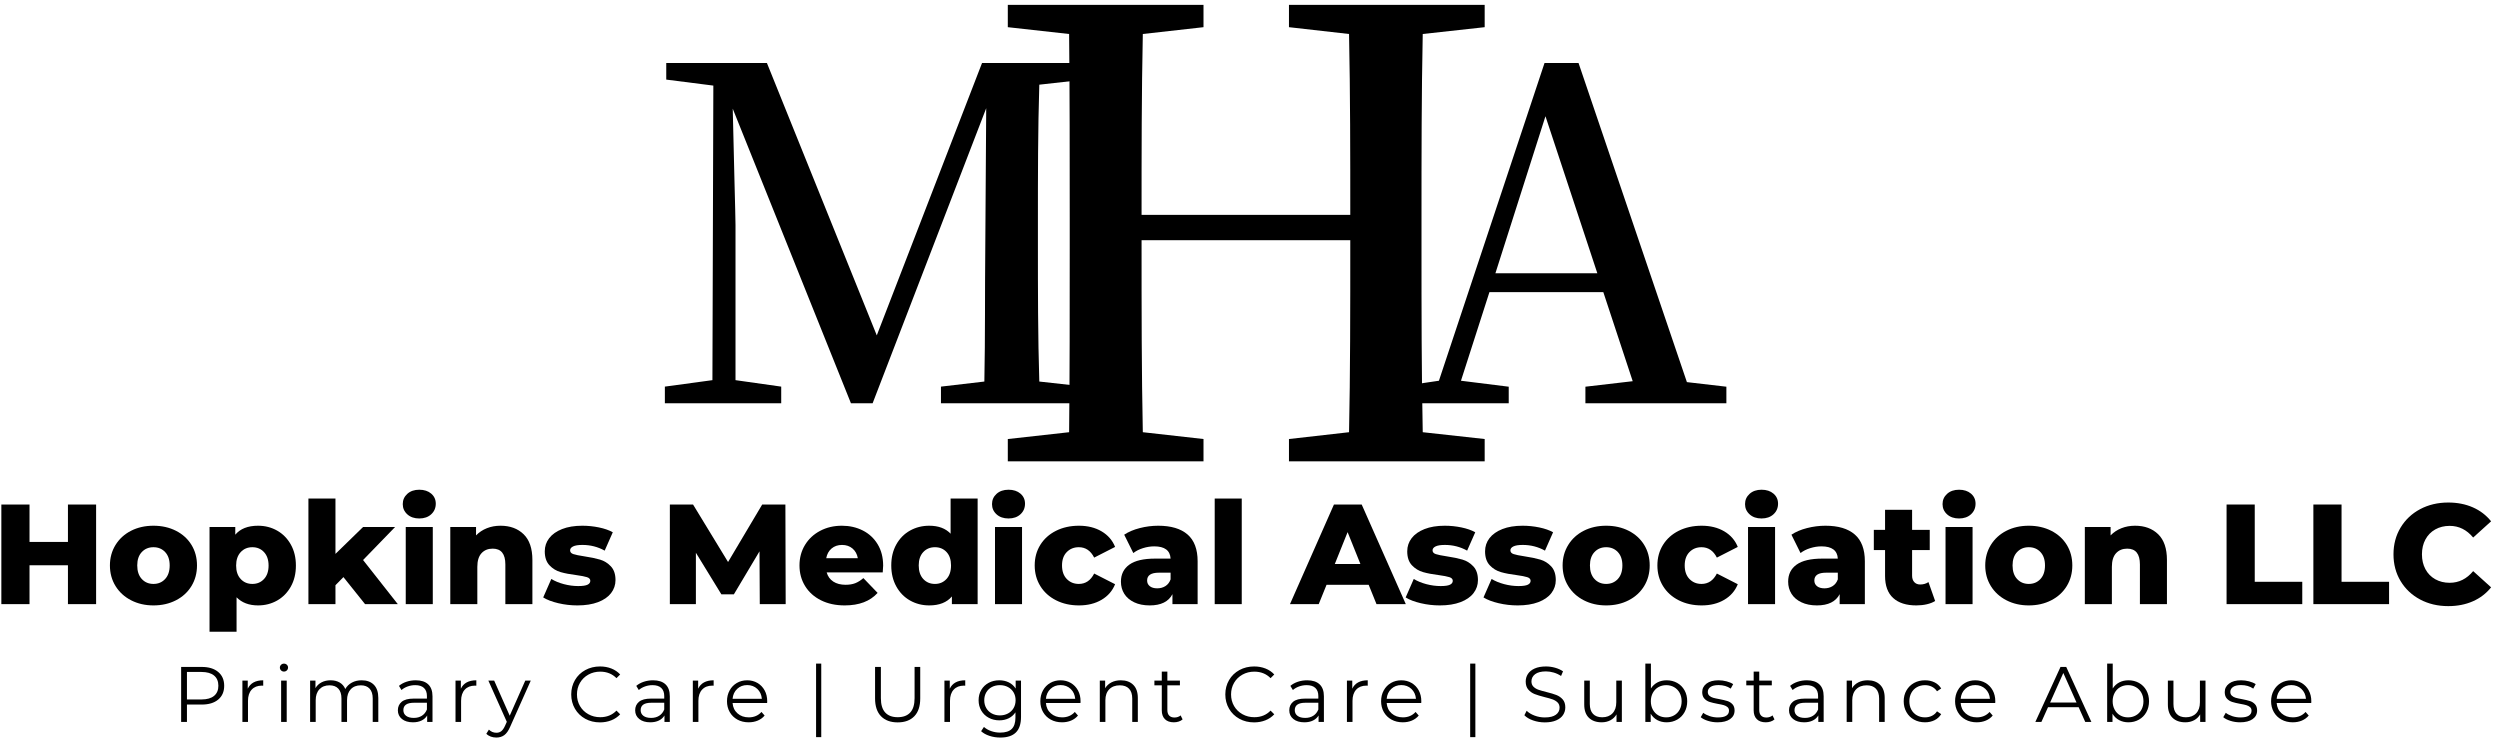
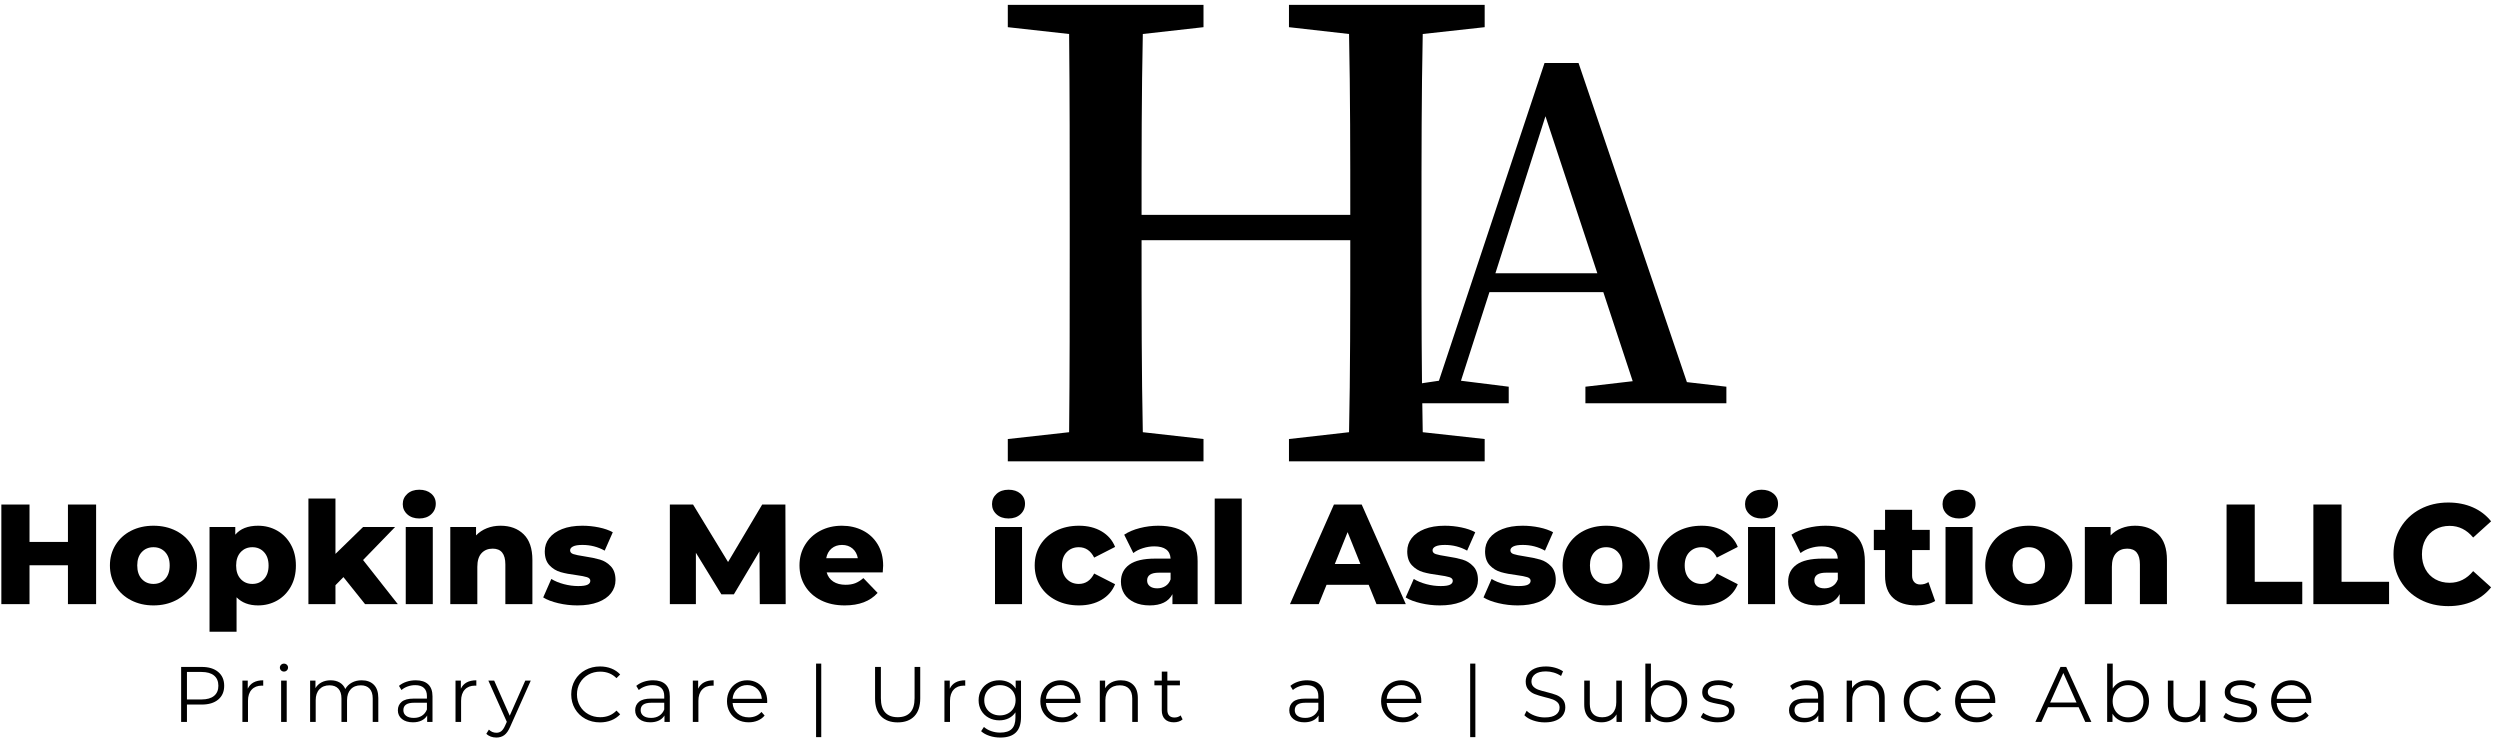
<svg xmlns="http://www.w3.org/2000/svg" width="261" height="77" viewBox="0 0 261 77" fill="none">
  <g clip-path="url(#clip0_1_1420)">
    <path d="M21.059 69.628C21.792 69.628 22.366 69.803 22.781 70.153C23.197 70.502 23.405 70.984 23.405 71.596C23.405 72.208 23.197 72.688 22.781 73.035C22.366 73.382 21.792 73.556 21.059 73.556H19.517V75.368H18.911V69.628H21.059ZM21.043 73.023C21.611 73.023 22.046 72.898 22.347 72.65C22.648 72.401 22.798 72.05 22.798 71.596C22.798 71.131 22.648 70.774 22.347 70.526C22.046 70.277 21.611 70.153 21.043 70.153H19.517V73.023H21.043Z" fill="black" />
    <path d="M25.865 71.899C26.002 71.609 26.205 71.391 26.476 71.243C26.747 71.096 27.081 71.022 27.48 71.022V71.588L27.341 71.579C26.887 71.579 26.532 71.719 26.275 71.998C26.018 72.276 25.89 72.667 25.89 73.17V75.368H25.307V71.055H25.865V71.899Z" fill="black" />
    <path d="M29.35 75.368V71.055H29.933V75.368H29.35ZM29.646 70.112C29.525 70.112 29.424 70.07 29.342 69.988C29.26 69.906 29.219 69.808 29.219 69.693C29.219 69.584 29.26 69.488 29.342 69.406C29.424 69.324 29.525 69.283 29.646 69.283C29.766 69.283 29.867 69.323 29.949 69.402C30.031 69.481 30.072 69.576 30.072 69.685C30.072 69.805 30.031 69.906 29.949 69.988C29.867 70.07 29.766 70.112 29.646 70.112Z" fill="black" />
    <path d="M37.756 71.022C38.297 71.022 38.722 71.178 39.031 71.489C39.34 71.801 39.495 72.26 39.495 72.867V75.368H38.912V72.924C38.912 72.476 38.804 72.134 38.589 71.899C38.373 71.664 38.068 71.547 37.674 71.547C37.226 71.547 36.873 71.685 36.616 71.961C36.359 72.237 36.231 72.618 36.231 73.105V75.368H35.648V72.924C35.648 72.476 35.541 72.134 35.325 71.899C35.109 71.664 34.801 71.547 34.402 71.547C33.959 71.547 33.608 71.685 33.348 71.961C33.088 72.237 32.959 72.618 32.959 73.105V75.368H32.376V71.055H32.934V71.842C33.087 71.579 33.3 71.377 33.574 71.235C33.847 71.093 34.161 71.022 34.517 71.022C34.878 71.022 35.191 71.098 35.456 71.251C35.721 71.404 35.919 71.631 36.05 71.932C36.209 71.648 36.437 71.425 36.735 71.264C37.033 71.102 37.373 71.022 37.756 71.022Z" fill="black" />
    <path d="M43.407 71.022C43.97 71.022 44.402 71.162 44.702 71.444C45.003 71.726 45.153 72.142 45.153 72.695V75.368H44.596V74.696C44.464 74.92 44.272 75.095 44.017 75.221C43.763 75.346 43.461 75.409 43.111 75.409C42.63 75.409 42.248 75.294 41.963 75.065C41.679 74.835 41.537 74.532 41.537 74.154C41.537 73.788 41.669 73.493 41.934 73.269C42.2 73.045 42.622 72.933 43.202 72.933H44.571V72.67C44.571 72.298 44.467 72.015 44.259 71.821C44.052 71.627 43.748 71.53 43.349 71.53C43.076 71.53 42.813 71.575 42.562 71.665C42.31 71.756 42.094 71.88 41.914 72.039L41.652 71.604C41.87 71.418 42.133 71.275 42.439 71.174C42.745 71.072 43.068 71.022 43.407 71.022ZM43.202 74.95C43.529 74.95 43.811 74.875 44.046 74.724C44.281 74.574 44.456 74.357 44.571 74.073V73.367H43.218C42.48 73.367 42.111 73.624 42.111 74.138C42.111 74.39 42.206 74.588 42.398 74.733C42.589 74.877 42.857 74.95 43.202 74.95Z" fill="black" />
    <path d="M48.114 71.899C48.251 71.609 48.454 71.391 48.725 71.243C48.995 71.096 49.33 71.022 49.729 71.022V71.588L49.59 71.579C49.136 71.579 48.781 71.719 48.524 71.998C48.267 72.276 48.138 72.667 48.138 73.17V75.368H47.556V71.055H48.114V71.899Z" fill="black" />
    <path d="M54.839 71.055H55.413L53.256 75.885C53.081 76.289 52.879 76.576 52.649 76.746C52.419 76.915 52.143 77 51.821 77C51.613 77 51.419 76.967 51.238 76.902C51.058 76.836 50.902 76.738 50.771 76.606L51.041 76.172C51.26 76.391 51.523 76.5 51.829 76.5C52.026 76.5 52.194 76.445 52.333 76.336C52.472 76.227 52.602 76.041 52.723 75.778L52.911 75.36L50.984 71.055H51.591L53.215 74.72L54.839 71.055Z" fill="black" />
    <path d="M62.638 75.417C62.069 75.417 61.556 75.292 61.1 75.04C60.643 74.789 60.285 74.44 60.026 73.995C59.766 73.549 59.636 73.05 59.636 72.498C59.636 71.946 59.766 71.447 60.026 71.001C60.285 70.556 60.645 70.207 61.104 69.956C61.563 69.704 62.077 69.578 62.646 69.578C63.072 69.578 63.466 69.65 63.827 69.792C64.187 69.934 64.494 70.141 64.745 70.415L64.36 70.8C63.911 70.347 63.346 70.12 62.662 70.12C62.208 70.12 61.795 70.224 61.424 70.431C61.052 70.639 60.761 70.923 60.55 71.284C60.34 71.645 60.235 72.05 60.235 72.498C60.235 72.946 60.34 73.351 60.55 73.712C60.761 74.073 61.052 74.357 61.424 74.564C61.795 74.772 62.208 74.876 62.662 74.876C63.351 74.876 63.917 74.647 64.36 74.187L64.745 74.573C64.494 74.846 64.186 75.055 63.822 75.2C63.459 75.345 63.064 75.417 62.638 75.417Z" fill="black" />
    <path d="M68.181 71.022C68.744 71.022 69.176 71.162 69.477 71.444C69.778 71.726 69.928 72.142 69.928 72.695V75.368H69.37V74.696C69.239 74.92 69.046 75.095 68.792 75.221C68.538 75.346 68.236 75.409 67.886 75.409C67.405 75.409 67.022 75.294 66.738 75.065C66.454 74.835 66.311 74.532 66.311 74.154C66.311 73.788 66.444 73.493 66.709 73.269C66.974 73.045 67.397 72.933 67.976 72.933H69.346V72.67C69.346 72.298 69.242 72.015 69.034 71.821C68.826 71.627 68.523 71.53 68.124 71.53C67.85 71.53 67.588 71.575 67.337 71.665C67.085 71.756 66.869 71.88 66.689 72.039L66.426 71.604C66.645 71.418 66.907 71.275 67.213 71.174C67.52 71.072 67.842 71.022 68.181 71.022ZM67.976 74.95C68.304 74.95 68.586 74.875 68.821 74.724C69.056 74.574 69.231 74.357 69.346 74.073V73.367H67.993C67.254 73.367 66.885 73.624 66.885 74.138C66.885 74.39 66.981 74.588 67.172 74.733C67.364 74.877 67.632 74.95 67.976 74.95Z" fill="black" />
    <path d="M72.888 71.899C73.025 71.609 73.229 71.391 73.499 71.243C73.77 71.096 74.105 71.022 74.504 71.022V71.588L74.365 71.579C73.911 71.579 73.555 71.719 73.299 71.998C73.041 72.276 72.913 72.667 72.913 73.17V75.368H72.331V71.055H72.888V71.899Z" fill="black" />
    <path d="M80.097 73.211L80.089 73.392H76.481C76.513 73.84 76.686 74.202 76.997 74.478C77.309 74.754 77.702 74.893 78.178 74.893C78.446 74.893 78.692 74.845 78.916 74.749C79.14 74.653 79.334 74.513 79.498 74.327L79.826 74.704C79.635 74.934 79.396 75.109 79.109 75.229C78.822 75.349 78.506 75.409 78.162 75.409C77.719 75.409 77.326 75.315 76.985 75.126C76.643 74.938 76.377 74.677 76.185 74.343C75.994 74.01 75.898 73.632 75.898 73.211C75.898 72.79 75.99 72.413 76.173 72.08C76.356 71.746 76.608 71.487 76.927 71.301C77.247 71.115 77.607 71.022 78.006 71.022C78.405 71.022 78.763 71.115 79.08 71.301C79.397 71.487 79.646 71.745 79.826 72.076C80.007 72.406 80.097 72.785 80.097 73.211ZM78.006 71.522C77.59 71.522 77.242 71.655 76.96 71.92C76.679 72.185 76.519 72.531 76.481 72.957H79.539C79.501 72.531 79.341 72.185 79.06 71.92C78.778 71.655 78.427 71.522 78.006 71.522Z" fill="black" />
    <path d="M85.198 76.959V69.283H85.739V76.959H85.198Z" fill="black" />
    <path d="M93.719 75.417C92.975 75.417 92.396 75.204 91.98 74.778C91.565 74.351 91.357 73.731 91.357 72.916V69.628H91.964V72.892C91.964 73.559 92.114 74.056 92.415 74.384C92.715 74.712 93.15 74.876 93.719 74.876C94.293 74.876 94.73 74.712 95.031 74.384C95.332 74.056 95.482 73.559 95.482 72.892V69.628H96.072V72.916C96.072 73.731 95.866 74.351 95.453 74.778C95.04 75.204 94.462 75.417 93.719 75.417Z" fill="black" />
    <path d="M99.156 71.899C99.293 71.609 99.496 71.391 99.767 71.243C100.037 71.096 100.372 71.022 100.771 71.022V71.588L100.632 71.579C100.178 71.579 99.823 71.719 99.566 71.998C99.309 72.276 99.18 72.667 99.18 73.17V75.368H98.598V71.055H99.156V71.899Z" fill="black" />
    <path d="M106.036 71.055H106.594V74.843C106.594 75.576 106.415 76.119 106.057 76.471C105.699 76.824 105.159 77 104.437 77C104.038 77 103.659 76.941 103.301 76.824C102.943 76.706 102.652 76.544 102.428 76.336L102.723 75.893C102.931 76.079 103.184 76.224 103.482 76.328C103.78 76.432 104.093 76.484 104.421 76.484C104.967 76.484 105.369 76.356 105.626 76.102C105.883 75.848 106.012 75.453 106.012 74.917V74.368C105.831 74.641 105.595 74.849 105.302 74.991C105.01 75.133 104.686 75.204 104.331 75.204C103.926 75.204 103.558 75.115 103.228 74.938C102.897 74.76 102.637 74.511 102.448 74.191C102.26 73.872 102.166 73.509 102.166 73.105C102.166 72.7 102.26 72.339 102.448 72.022C102.637 71.705 102.895 71.459 103.223 71.284C103.551 71.109 103.921 71.022 104.331 71.022C104.697 71.022 105.028 71.096 105.323 71.243C105.618 71.391 105.856 71.604 106.036 71.883V71.055ZM104.388 74.688C104.7 74.688 104.981 74.621 105.233 74.487C105.484 74.353 105.68 74.165 105.819 73.925C105.958 73.684 106.028 73.411 106.028 73.105C106.028 72.799 105.958 72.527 105.819 72.289C105.68 72.051 105.485 71.865 105.237 71.731C104.988 71.597 104.705 71.53 104.388 71.53C104.076 71.53 103.796 71.596 103.547 71.727C103.299 71.858 103.105 72.044 102.965 72.285C102.826 72.525 102.756 72.799 102.756 73.105C102.756 73.411 102.826 73.684 102.965 73.925C103.105 74.165 103.299 74.353 103.547 74.487C103.796 74.621 104.076 74.688 104.388 74.688Z" fill="black" />
    <path d="M112.81 73.211L112.802 73.392H109.194C109.226 73.84 109.399 74.202 109.71 74.478C110.022 74.754 110.416 74.893 110.891 74.893C111.159 74.893 111.405 74.845 111.629 74.749C111.853 74.653 112.047 74.513 112.211 74.327L112.54 74.704C112.348 74.934 112.109 75.109 111.822 75.229C111.535 75.349 111.219 75.409 110.875 75.409C110.432 75.409 110.04 75.315 109.698 75.126C109.356 74.938 109.09 74.677 108.898 74.343C108.707 74.01 108.611 73.632 108.611 73.211C108.611 72.79 108.703 72.413 108.886 72.08C109.069 71.746 109.321 71.487 109.641 71.301C109.96 71.115 110.32 71.022 110.719 71.022C111.118 71.022 111.476 71.115 111.793 71.301C112.11 71.487 112.359 71.745 112.54 72.076C112.72 72.406 112.81 72.785 112.81 73.211ZM110.719 71.522C110.303 71.522 109.955 71.655 109.673 71.92C109.392 72.185 109.232 72.531 109.194 72.957H112.252C112.214 72.531 112.054 72.185 111.773 71.92C111.491 71.655 111.14 71.522 110.719 71.522Z" fill="black" />
    <path d="M117.017 71.022C117.558 71.022 117.989 71.179 118.309 71.493C118.629 71.808 118.789 72.266 118.789 72.867V75.368H118.206V72.924C118.206 72.476 118.094 72.134 117.87 71.899C117.646 71.664 117.326 71.547 116.911 71.547C116.446 71.547 116.078 71.685 115.808 71.961C115.537 72.237 115.402 72.618 115.402 73.105V75.368H114.819V71.055H115.377V71.85C115.536 71.588 115.756 71.384 116.037 71.239C116.319 71.094 116.645 71.022 117.017 71.022Z" fill="black" />
    <path d="M123.258 74.688L123.463 75.106C123.354 75.204 123.218 75.279 123.057 75.331C122.896 75.383 122.728 75.409 122.553 75.409C122.148 75.409 121.837 75.3 121.618 75.081C121.399 74.862 121.29 74.554 121.29 74.154V71.547H120.519V71.055H121.29V70.112H121.872V71.055H123.184V71.547H121.872V74.122C121.872 74.379 121.936 74.574 122.065 74.708C122.193 74.842 122.378 74.909 122.618 74.909C122.739 74.909 122.855 74.89 122.967 74.852C123.079 74.813 123.176 74.759 123.258 74.688Z" fill="black" />
-     <path d="M130.926 75.417C130.357 75.417 129.845 75.292 129.388 75.04C128.932 74.789 128.574 74.44 128.314 73.995C128.054 73.549 127.924 73.05 127.924 72.498C127.924 71.946 128.054 71.447 128.314 71.001C128.574 70.556 128.933 70.207 129.392 69.956C129.852 69.704 130.365 69.578 130.934 69.578C131.36 69.578 131.754 69.65 132.115 69.792C132.476 69.934 132.782 70.141 133.033 70.415L132.648 70.8C132.2 70.347 131.634 70.12 130.95 70.12C130.497 70.12 130.084 70.224 129.712 70.431C129.34 70.639 129.049 70.923 128.839 71.284C128.628 71.645 128.523 72.05 128.523 72.498C128.523 72.946 128.628 73.351 128.839 73.712C129.049 74.073 129.34 74.357 129.712 74.564C130.084 74.772 130.497 74.876 130.95 74.876C131.639 74.876 132.205 74.647 132.648 74.187L133.033 74.573C132.782 74.846 132.474 75.055 132.111 75.2C131.747 75.345 131.352 75.417 130.926 75.417Z" fill="black" />
    <path d="M136.47 71.022C137.033 71.022 137.465 71.162 137.765 71.444C138.066 71.726 138.216 72.142 138.216 72.695V75.368H137.659V74.696C137.527 74.92 137.335 75.095 137.08 75.221C136.826 75.346 136.524 75.409 136.174 75.409C135.693 75.409 135.31 75.294 135.026 75.065C134.742 74.835 134.6 74.532 134.6 74.154C134.6 73.788 134.732 73.493 134.997 73.269C135.263 73.045 135.685 72.933 136.264 72.933H137.634V72.67C137.634 72.298 137.53 72.015 137.322 71.821C137.115 71.627 136.811 71.53 136.412 71.53C136.139 71.53 135.876 71.575 135.625 71.665C135.373 71.756 135.157 71.88 134.977 72.039L134.715 71.604C134.933 71.418 135.196 71.275 135.502 71.174C135.808 71.072 136.131 71.022 136.47 71.022ZM136.264 74.95C136.593 74.95 136.874 74.875 137.109 74.724C137.344 74.574 137.519 74.357 137.634 74.073V73.367H136.281C135.543 73.367 135.174 73.624 135.174 74.138C135.174 74.39 135.269 74.588 135.461 74.733C135.652 74.877 135.92 74.95 136.264 74.95Z" fill="black" />
-     <path d="M141.177 71.899C141.313 71.609 141.517 71.391 141.788 71.243C142.058 71.096 142.393 71.022 142.792 71.022V71.588L142.653 71.579C142.199 71.579 141.844 71.719 141.587 71.998C141.33 72.276 141.201 72.667 141.201 73.17V75.368H140.619V71.055H141.177V71.899Z" fill="black" />
    <path d="M148.385 73.211L148.377 73.392H144.769C144.802 73.84 144.974 74.202 145.285 74.478C145.597 74.754 145.991 74.893 146.466 74.893C146.734 74.893 146.98 74.845 147.204 74.749C147.429 74.653 147.623 74.513 147.787 74.327L148.115 74.704C147.923 74.934 147.684 75.109 147.397 75.229C147.11 75.349 146.794 75.409 146.45 75.409C146.007 75.409 145.615 75.315 145.273 75.126C144.931 74.938 144.665 74.677 144.474 74.343C144.282 74.01 144.187 73.632 144.187 73.211C144.187 72.79 144.278 72.413 144.461 72.08C144.644 71.746 144.896 71.487 145.216 71.301C145.536 71.115 145.895 71.022 146.294 71.022C146.693 71.022 147.051 71.115 147.368 71.301C147.686 71.487 147.934 71.745 148.115 72.076C148.295 72.406 148.385 72.785 148.385 73.211ZM146.294 71.522C145.879 71.522 145.53 71.655 145.249 71.92C144.967 72.185 144.807 72.531 144.769 72.957H147.828C147.789 72.531 147.63 72.185 147.348 71.92C147.066 71.655 146.715 71.522 146.294 71.522Z" fill="black" />
    <path d="M153.486 76.959V69.283H154.028V76.959H153.486Z" fill="black" />
    <path d="M161.277 75.417C160.851 75.417 160.442 75.349 160.051 75.212C159.66 75.076 159.358 74.895 159.145 74.671L159.383 74.204C159.59 74.411 159.867 74.58 160.211 74.708C160.555 74.837 160.911 74.901 161.277 74.901C161.791 74.901 162.176 74.806 162.433 74.618C162.69 74.429 162.819 74.185 162.819 73.884C162.819 73.654 162.749 73.471 162.61 73.334C162.47 73.198 162.299 73.093 162.097 73.019C161.895 72.945 161.613 72.864 161.253 72.777C160.821 72.667 160.476 72.562 160.219 72.461C159.962 72.36 159.742 72.205 159.559 71.998C159.376 71.79 159.284 71.508 159.284 71.153C159.284 70.863 159.361 70.599 159.514 70.362C159.667 70.124 159.902 69.934 160.219 69.792C160.536 69.65 160.93 69.578 161.4 69.578C161.728 69.578 162.049 69.624 162.364 69.714C162.678 69.804 162.95 69.928 163.18 70.087L162.975 70.571C162.734 70.412 162.477 70.293 162.204 70.214C161.93 70.135 161.663 70.095 161.4 70.095C160.897 70.095 160.519 70.192 160.264 70.386C160.01 70.58 159.883 70.83 159.883 71.137C159.883 71.366 159.953 71.551 160.092 71.69C160.232 71.829 160.406 71.936 160.617 72.01C160.827 72.084 161.11 72.164 161.466 72.252C161.887 72.356 162.227 72.458 162.487 72.559C162.746 72.661 162.966 72.814 163.147 73.019C163.327 73.224 163.418 73.501 163.418 73.851C163.418 74.141 163.34 74.405 163.184 74.642C163.028 74.88 162.789 75.069 162.466 75.208C162.144 75.348 161.747 75.417 161.277 75.417Z" fill="black" />
    <path d="M168.74 71.055H169.322V75.368H168.764V74.581C168.611 74.843 168.401 75.047 168.133 75.192C167.865 75.337 167.559 75.409 167.215 75.409C166.651 75.409 166.207 75.252 165.882 74.938C165.557 74.623 165.394 74.163 165.394 73.556V71.055H165.976V73.498C165.976 73.952 166.088 74.297 166.312 74.532C166.537 74.767 166.856 74.884 167.272 74.884C167.726 74.884 168.084 74.746 168.346 74.47C168.609 74.194 168.74 73.81 168.74 73.318V71.055Z" fill="black" />
    <path d="M173.997 71.022C174.401 71.022 174.767 71.113 175.096 71.296C175.424 71.48 175.681 71.738 175.866 72.072C176.052 72.405 176.145 72.785 176.145 73.211C176.145 73.638 176.052 74.018 175.866 74.351C175.681 74.685 175.424 74.945 175.096 75.13C174.767 75.316 174.401 75.409 173.997 75.409C173.636 75.409 173.312 75.333 173.025 75.18C172.738 75.026 172.507 74.805 172.332 74.515V75.368H171.774V69.283H172.356V71.875C172.537 71.596 172.768 71.384 173.049 71.239C173.331 71.094 173.647 71.022 173.997 71.022ZM173.956 74.893C174.256 74.893 174.53 74.823 174.776 74.683C175.022 74.544 175.214 74.346 175.354 74.089C175.493 73.832 175.563 73.539 175.563 73.211C175.563 72.883 175.493 72.591 175.354 72.334C175.214 72.077 175.022 71.879 174.776 71.739C174.53 71.6 174.256 71.53 173.956 71.53C173.649 71.53 173.375 71.6 173.131 71.739C172.888 71.879 172.697 72.077 172.557 72.334C172.418 72.591 172.348 72.883 172.348 73.211C172.348 73.539 172.418 73.832 172.557 74.089C172.697 74.346 172.888 74.544 173.131 74.683C173.375 74.823 173.649 74.893 173.956 74.893Z" fill="black" />
    <path d="M179.311 75.409C178.961 75.409 178.626 75.359 178.306 75.257C177.986 75.156 177.736 75.029 177.556 74.876L177.818 74.417C177.999 74.559 178.225 74.675 178.499 74.766C178.772 74.856 179.056 74.901 179.352 74.901C179.745 74.901 180.036 74.839 180.225 74.716C180.414 74.593 180.508 74.42 180.508 74.195C180.508 74.037 180.456 73.913 180.352 73.822C180.248 73.732 180.117 73.664 179.959 73.617C179.8 73.571 179.589 73.526 179.327 73.482C178.977 73.416 178.696 73.349 178.482 73.281C178.269 73.213 178.087 73.097 177.937 72.933C177.787 72.769 177.711 72.542 177.711 72.252C177.711 71.891 177.862 71.596 178.163 71.366C178.463 71.137 178.881 71.022 179.417 71.022C179.696 71.022 179.975 71.059 180.254 71.132C180.533 71.206 180.762 71.303 180.943 71.424L180.688 71.891C180.333 71.645 179.909 71.522 179.417 71.522C179.045 71.522 178.765 71.588 178.577 71.719C178.388 71.85 178.294 72.022 178.294 72.236C178.294 72.4 178.347 72.531 178.454 72.629C178.56 72.728 178.693 72.8 178.851 72.847C179.01 72.893 179.229 72.941 179.507 72.99C179.852 73.056 180.128 73.121 180.336 73.187C180.543 73.252 180.721 73.365 180.869 73.523C181.016 73.682 181.09 73.9 181.09 74.179C181.09 74.556 180.933 74.856 180.619 75.077C180.304 75.299 179.868 75.409 179.311 75.409Z" fill="black" />
-     <path d="M185.051 74.688L185.256 75.106C185.147 75.204 185.012 75.279 184.85 75.331C184.689 75.383 184.521 75.409 184.346 75.409C183.941 75.409 183.63 75.3 183.411 75.081C183.192 74.862 183.083 74.554 183.083 74.154V71.547H182.312V71.055H183.083V70.112H183.665V71.055H184.977V71.547H183.665V74.122C183.665 74.379 183.73 74.574 183.858 74.708C183.986 74.842 184.171 74.909 184.412 74.909C184.532 74.909 184.648 74.89 184.76 74.852C184.872 74.813 184.969 74.759 185.051 74.688Z" fill="black" />
    <path d="M188.643 71.022C189.206 71.022 189.638 71.162 189.939 71.444C190.24 71.726 190.39 72.142 190.39 72.695V75.368H189.832V74.696C189.701 74.92 189.508 75.095 189.254 75.221C189 75.346 188.698 75.409 188.348 75.409C187.867 75.409 187.484 75.294 187.2 75.065C186.916 74.835 186.773 74.532 186.773 74.154C186.773 73.788 186.906 73.493 187.171 73.269C187.436 73.045 187.859 72.933 188.438 72.933H189.808V72.67C189.808 72.298 189.704 72.015 189.496 71.821C189.288 71.627 188.985 71.53 188.586 71.53C188.312 71.53 188.05 71.575 187.799 71.665C187.547 71.756 187.331 71.88 187.151 72.039L186.888 71.604C187.107 71.418 187.369 71.275 187.676 71.174C187.982 71.072 188.304 71.022 188.643 71.022ZM188.438 74.95C188.766 74.95 189.048 74.875 189.283 74.724C189.518 74.574 189.693 74.357 189.808 74.073V73.367H188.455C187.717 73.367 187.347 73.624 187.347 74.138C187.347 74.39 187.443 74.588 187.635 74.733C187.826 74.877 188.094 74.95 188.438 74.95Z" fill="black" />
    <path d="M194.991 71.022C195.532 71.022 195.962 71.179 196.282 71.493C196.602 71.808 196.762 72.266 196.762 72.867V75.368H196.18V72.924C196.18 72.476 196.068 72.134 195.844 71.899C195.619 71.664 195.3 71.547 194.884 71.547C194.419 71.547 194.052 71.685 193.781 71.961C193.51 72.237 193.375 72.618 193.375 73.105V75.368H192.793V71.055H193.351V71.85C193.509 71.588 193.729 71.384 194.011 71.239C194.292 71.094 194.619 71.022 194.991 71.022Z" fill="black" />
    <path d="M200.969 75.409C200.543 75.409 200.161 75.316 199.825 75.13C199.489 74.945 199.225 74.683 199.034 74.347C198.842 74.011 198.747 73.632 198.747 73.211C198.747 72.79 198.842 72.413 199.034 72.08C199.225 71.746 199.489 71.487 199.825 71.301C200.161 71.115 200.543 71.022 200.969 71.022C201.341 71.022 201.673 71.094 201.966 71.239C202.258 71.384 202.489 71.596 202.659 71.875L202.224 72.17C202.082 71.957 201.901 71.797 201.683 71.69C201.464 71.584 201.226 71.53 200.969 71.53C200.658 71.53 200.377 71.6 200.129 71.739C199.88 71.879 199.686 72.077 199.546 72.334C199.407 72.591 199.337 72.883 199.337 73.211C199.337 73.545 199.407 73.839 199.546 74.093C199.686 74.347 199.88 74.544 200.129 74.683C200.377 74.823 200.658 74.893 200.969 74.893C201.226 74.893 201.464 74.841 201.683 74.737C201.901 74.633 202.082 74.474 202.224 74.261L202.659 74.556C202.489 74.835 202.257 75.047 201.961 75.192C201.666 75.337 201.335 75.409 200.969 75.409Z" fill="black" />
    <path d="M208.309 73.211L208.301 73.392H204.692C204.725 73.84 204.897 74.202 205.209 74.478C205.521 74.754 205.914 74.893 206.39 74.893C206.658 74.893 206.904 74.845 207.128 74.749C207.352 74.653 207.546 74.513 207.71 74.327L208.038 74.704C207.847 74.934 207.608 75.109 207.321 75.229C207.034 75.349 206.718 75.409 206.373 75.409C205.931 75.409 205.538 75.315 205.197 75.126C204.855 74.938 204.588 74.677 204.397 74.343C204.206 74.01 204.11 73.632 204.11 73.211C204.11 72.79 204.202 72.413 204.385 72.08C204.568 71.746 204.819 71.487 205.139 71.301C205.459 71.115 205.818 71.022 206.218 71.022C206.617 71.022 206.975 71.115 207.292 71.301C207.609 71.487 207.858 71.745 208.038 72.076C208.219 72.406 208.309 72.785 208.309 73.211ZM206.218 71.522C205.802 71.522 205.454 71.655 205.172 71.92C204.89 72.185 204.731 72.531 204.692 72.957H207.751C207.713 72.531 207.553 72.185 207.271 71.92C206.99 71.655 206.639 71.522 206.218 71.522Z" fill="black" />
    <path d="M217.699 75.368L217.01 73.835H213.812L213.123 75.368H212.491L215.116 69.628H215.714L218.339 75.368H217.699ZM214.033 73.343H216.789L215.411 70.259L214.033 73.343Z" fill="black" />
    <path d="M222.209 71.022C222.614 71.022 222.98 71.113 223.308 71.296C223.636 71.48 223.893 71.738 224.079 72.072C224.265 72.405 224.358 72.785 224.358 73.211C224.358 73.638 224.265 74.018 224.079 74.351C223.893 74.685 223.636 74.945 223.308 75.13C222.98 75.316 222.614 75.409 222.209 75.409C221.848 75.409 221.524 75.333 221.237 75.18C220.95 75.026 220.719 74.805 220.544 74.515V75.368H219.987V69.283H220.569V71.875C220.749 71.596 220.98 71.384 221.262 71.239C221.544 71.094 221.859 71.022 222.209 71.022ZM222.168 74.893C222.469 74.893 222.742 74.823 222.988 74.683C223.234 74.544 223.427 74.346 223.566 74.089C223.706 73.832 223.776 73.539 223.776 73.211C223.776 72.883 223.706 72.591 223.566 72.334C223.427 72.077 223.234 71.879 222.988 71.739C222.742 71.6 222.469 71.53 222.168 71.53C221.862 71.53 221.587 71.6 221.344 71.739C221.101 71.879 220.909 72.077 220.77 72.334C220.631 72.591 220.561 72.883 220.561 73.211C220.561 73.539 220.631 73.832 220.77 74.089C220.909 74.346 221.101 74.544 221.344 74.683C221.587 74.823 221.862 74.893 222.168 74.893Z" fill="black" />
    <path d="M229.672 71.055H230.254V75.368H229.697V74.581C229.544 74.843 229.333 75.047 229.065 75.192C228.797 75.337 228.491 75.409 228.147 75.409C227.584 75.409 227.139 75.252 226.814 74.938C226.489 74.623 226.326 74.163 226.326 73.556V71.055H226.908V73.498C226.908 73.952 227.02 74.297 227.245 74.532C227.469 74.767 227.789 74.884 228.204 74.884C228.658 74.884 229.016 74.746 229.278 74.47C229.541 74.194 229.672 73.81 229.672 73.318V71.055Z" fill="black" />
    <path d="M233.863 75.409C233.513 75.409 233.178 75.359 232.858 75.257C232.538 75.156 232.288 75.029 232.108 74.876L232.37 74.417C232.551 74.559 232.777 74.675 233.051 74.766C233.324 74.856 233.608 74.901 233.904 74.901C234.297 74.901 234.588 74.839 234.777 74.716C234.966 74.593 235.06 74.42 235.06 74.195C235.06 74.037 235.008 73.913 234.904 73.822C234.8 73.732 234.669 73.664 234.511 73.617C234.352 73.571 234.141 73.526 233.879 73.482C233.529 73.416 233.248 73.349 233.034 73.281C232.821 73.213 232.639 73.097 232.489 72.933C232.339 72.769 232.263 72.542 232.263 72.252C232.263 71.891 232.414 71.596 232.715 71.366C233.015 71.137 233.433 71.022 233.969 71.022C234.248 71.022 234.527 71.059 234.806 71.132C235.085 71.206 235.314 71.303 235.495 71.424L235.24 71.891C234.885 71.645 234.461 71.522 233.969 71.522C233.598 71.522 233.317 71.588 233.129 71.719C232.94 71.85 232.846 72.022 232.846 72.236C232.846 72.4 232.899 72.531 233.006 72.629C233.112 72.728 233.245 72.8 233.403 72.847C233.562 72.893 233.781 72.941 234.059 72.99C234.404 73.056 234.68 73.121 234.888 73.187C235.096 73.252 235.273 73.365 235.421 73.523C235.568 73.682 235.642 73.9 235.642 74.179C235.642 74.556 235.485 74.856 235.171 75.077C234.856 75.299 234.42 75.409 233.863 75.409Z" fill="black" />
    <path d="M241.301 73.211L241.293 73.392H237.684C237.717 73.84 237.889 74.202 238.201 74.478C238.513 74.754 238.906 74.893 239.382 74.893C239.65 74.893 239.896 74.845 240.12 74.749C240.344 74.653 240.538 74.513 240.702 74.327L241.03 74.704C240.839 74.934 240.6 75.109 240.313 75.229C240.026 75.349 239.71 75.409 239.365 75.409C238.923 75.409 238.53 75.315 238.189 75.126C237.847 74.938 237.58 74.677 237.389 74.343C237.198 74.01 237.102 73.632 237.102 73.211C237.102 72.79 237.194 72.413 237.377 72.08C237.56 71.746 237.811 71.487 238.131 71.301C238.451 71.115 238.811 71.022 239.21 71.022C239.609 71.022 239.967 71.115 240.284 71.301C240.601 71.487 240.85 71.745 241.03 72.076C241.211 72.406 241.301 72.785 241.301 73.211ZM239.21 71.522C238.794 71.522 238.446 71.655 238.164 71.92C237.882 72.185 237.723 72.531 237.684 72.957H240.743C240.705 72.531 240.545 72.185 240.263 71.92C239.982 71.655 239.631 71.522 239.21 71.522Z" fill="black" />
  </g>
  <g clip-path="url(#clip1_1_1420)">
    <path d="M7.093 52.672H10.034V63.071H7.093V59.016H3.082V63.071H0.141V52.672H3.082V56.579H7.093V52.672Z" fill="black" />
    <path d="M16.021 63.205C15.16 63.205 14.382 63.027 13.689 62.67C12.996 62.314 12.454 61.819 12.062 61.185C11.671 60.551 11.476 59.833 11.476 59.031C11.476 58.238 11.671 57.525 12.062 56.891C12.454 56.258 12.993 55.765 13.681 55.413C14.37 55.062 15.15 54.886 16.021 54.886C16.893 54.886 17.675 55.062 18.369 55.413C19.062 55.765 19.602 56.255 19.988 56.884C20.374 57.513 20.567 58.228 20.567 59.031C20.567 59.833 20.374 60.551 19.988 61.185C19.602 61.819 19.062 62.314 18.369 62.67C17.675 63.027 16.893 63.205 16.021 63.205ZM16.021 60.962C16.517 60.962 16.922 60.791 17.239 60.449C17.556 60.108 17.715 59.635 17.715 59.031C17.715 58.436 17.556 57.971 17.239 57.634C16.922 57.297 16.517 57.129 16.021 57.129C15.526 57.129 15.12 57.297 14.803 57.634C14.486 57.971 14.328 58.436 14.328 59.031C14.328 59.635 14.486 60.108 14.803 60.449C15.12 60.791 15.526 60.962 16.021 60.962Z" fill="black" />
    <path d="M26.94 54.886C27.673 54.886 28.339 55.057 28.938 55.398C29.538 55.74 30.013 56.225 30.364 56.854C30.716 57.483 30.892 58.214 30.892 59.045C30.892 59.877 30.716 60.608 30.364 61.237C30.013 61.865 29.538 62.351 28.938 62.693C28.339 63.034 27.673 63.205 26.94 63.205C25.999 63.205 25.252 62.923 24.697 62.358V65.953H21.875V55.02H24.563V55.822C25.088 55.198 25.881 54.886 26.94 54.886ZM26.346 60.962C26.841 60.962 27.247 60.791 27.564 60.449C27.881 60.108 28.04 59.64 28.04 59.045C28.04 58.451 27.881 57.983 27.564 57.642C27.247 57.3 26.841 57.129 26.346 57.129C25.851 57.129 25.445 57.3 25.128 57.642C24.811 57.983 24.652 58.451 24.652 59.045C24.652 59.64 24.811 60.108 25.128 60.449C25.445 60.791 25.851 60.962 26.346 60.962Z" fill="black" />
    <path d="M38.112 63.071L35.854 60.249L35.022 61.096V63.071H32.199V52.048H35.022V57.827L37.904 55.02H41.246L37.904 58.466L41.529 63.071H38.112Z" fill="black" />
    <path d="M42.36 63.071V55.02H45.183V63.071H42.36ZM43.772 54.128C43.257 54.128 42.841 53.985 42.524 53.697C42.207 53.41 42.048 53.054 42.048 52.628C42.048 52.202 42.207 51.845 42.524 51.558C42.841 51.271 43.257 51.127 43.772 51.127C44.287 51.127 44.703 51.264 45.02 51.536C45.337 51.808 45.495 52.157 45.495 52.583C45.495 53.029 45.337 53.398 45.02 53.69C44.703 53.982 44.287 54.128 43.772 54.128Z" fill="black" />
    <path d="M52.254 54.886C53.255 54.886 54.059 55.183 54.668 55.777C55.277 56.371 55.582 57.268 55.582 58.466V63.071H52.759V58.927C52.759 57.827 52.319 57.278 51.437 57.278C50.952 57.278 50.563 57.436 50.271 57.753C49.979 58.07 49.833 58.545 49.833 59.179V63.071H47.01V55.02H49.699V55.896C50.016 55.569 50.392 55.319 50.828 55.146C51.264 54.972 51.739 54.886 52.254 54.886Z" fill="black" />
    <path d="M60.276 63.205C59.603 63.205 58.939 63.128 58.286 62.975C57.632 62.821 57.107 62.621 56.711 62.373L57.558 60.442C57.924 60.67 58.36 60.85 58.865 60.984C59.37 61.118 59.87 61.185 60.366 61.185C60.821 61.185 61.145 61.138 61.339 61.044C61.532 60.949 61.628 60.813 61.628 60.635C61.628 60.457 61.512 60.33 61.279 60.256C61.046 60.182 60.678 60.11 60.172 60.041C59.529 59.962 58.981 59.858 58.531 59.729C58.08 59.6 57.691 59.362 57.365 59.016C57.038 58.669 56.874 58.184 56.874 57.56C56.874 57.045 57.028 56.587 57.335 56.186C57.642 55.785 58.09 55.468 58.679 55.235C59.269 55.002 59.974 54.886 60.796 54.886C61.381 54.886 61.96 54.945 62.535 55.064C63.109 55.183 63.589 55.351 63.975 55.569L63.129 57.486C62.416 57.089 61.643 56.891 60.811 56.891C60.366 56.891 60.039 56.943 59.831 57.047C59.623 57.151 59.519 57.288 59.519 57.456C59.519 57.644 59.633 57.775 59.861 57.849C60.088 57.924 60.465 58.001 60.989 58.08C61.653 58.179 62.203 58.293 62.639 58.422C63.074 58.55 63.453 58.785 63.775 59.127C64.097 59.469 64.258 59.947 64.258 60.561C64.258 61.066 64.104 61.519 63.797 61.92C63.49 62.321 63.037 62.636 62.438 62.863C61.839 63.091 61.118 63.205 60.276 63.205Z" fill="black" />
    <path d="M82.025 63.071H79.321L79.292 57.56L76.618 62.046H75.31L72.651 57.708V63.071H69.933V52.672H72.354L76.009 58.674L79.574 52.672H81.995L82.025 63.071Z" fill="black" />
    <path d="M92.201 59.06C92.201 59.08 92.186 59.313 92.157 59.758H86.304C86.422 60.174 86.653 60.494 86.994 60.717C87.336 60.94 87.764 61.051 88.279 61.051C88.666 61.051 89 60.996 89.282 60.888C89.564 60.779 89.849 60.6 90.136 60.353L91.622 61.898C90.84 62.769 89.696 63.205 88.19 63.205C87.249 63.205 86.422 63.027 85.709 62.67C84.996 62.314 84.444 61.819 84.053 61.185C83.662 60.551 83.466 59.833 83.466 59.031C83.466 58.238 83.657 57.528 84.038 56.899C84.419 56.27 84.947 55.777 85.62 55.421C86.294 55.064 87.051 54.886 87.893 54.886C88.695 54.886 89.423 55.052 90.077 55.383C90.731 55.715 91.248 56.196 91.629 56.825C92.011 57.453 92.201 58.199 92.201 59.06ZM87.908 56.891C87.472 56.891 87.108 57.015 86.816 57.263C86.524 57.51 86.338 57.847 86.259 58.273H89.557C89.478 57.847 89.292 57.51 89 57.263C88.708 57.015 88.344 56.891 87.908 56.891Z" fill="black" />
-     <path d="M99.243 52.048H102.065V63.071H99.377V62.269C98.852 62.893 98.064 63.205 97.015 63.205C96.282 63.205 95.613 63.034 95.009 62.693C94.405 62.351 93.927 61.863 93.576 61.229C93.224 60.595 93.048 59.862 93.048 59.031C93.048 58.199 93.224 57.468 93.576 56.839C93.927 56.21 94.405 55.728 95.009 55.391C95.613 55.054 96.282 54.886 97.015 54.886C97.975 54.886 98.718 55.163 99.243 55.718V52.048ZM97.609 60.962C98.094 60.962 98.495 60.791 98.812 60.449C99.129 60.108 99.287 59.635 99.287 59.031C99.287 58.436 99.132 57.971 98.82 57.634C98.508 57.297 98.104 57.129 97.609 57.129C97.114 57.129 96.707 57.297 96.391 57.634C96.074 57.971 95.915 58.436 95.915 59.031C95.915 59.635 96.074 60.108 96.391 60.449C96.707 60.791 97.114 60.962 97.609 60.962Z" fill="black" />
    <path d="M103.878 63.071V55.02H106.7V63.071H103.878ZM105.289 54.128C104.774 54.128 104.358 53.985 104.041 53.697C103.724 53.41 103.566 53.054 103.566 52.628C103.566 52.202 103.724 51.845 104.041 51.558C104.358 51.271 104.774 51.127 105.289 51.127C105.804 51.127 106.22 51.264 106.537 51.536C106.854 51.808 107.012 52.157 107.012 52.583C107.012 53.029 106.854 53.398 106.537 53.69C106.22 53.982 105.804 54.128 105.289 54.128Z" fill="black" />
    <path d="M112.643 63.205C111.751 63.205 110.954 63.027 110.251 62.67C109.548 62.314 109.001 61.819 108.609 61.185C108.218 60.551 108.023 59.833 108.023 59.031C108.023 58.228 108.218 57.513 108.609 56.884C109.001 56.255 109.548 55.765 110.251 55.413C110.954 55.062 111.751 54.886 112.643 54.886C113.554 54.886 114.341 55.081 115.005 55.473C115.668 55.864 116.139 56.406 116.416 57.099L114.232 58.214C113.866 57.49 113.331 57.129 112.628 57.129C112.123 57.129 111.704 57.297 111.373 57.634C111.041 57.971 110.875 58.436 110.875 59.031C110.875 59.635 111.041 60.108 111.373 60.449C111.704 60.791 112.123 60.962 112.628 60.962C113.331 60.962 113.866 60.6 114.232 59.877L116.416 60.992C116.139 61.685 115.668 62.227 115.005 62.618C114.341 63.009 113.554 63.205 112.643 63.205Z" fill="black" />
    <path d="M120.917 54.886C122.254 54.886 123.274 55.19 123.978 55.799C124.681 56.408 125.032 57.342 125.032 58.6V63.071H122.403V62.031C121.997 62.814 121.205 63.205 120.026 63.205C119.402 63.205 118.862 63.096 118.407 62.878C117.951 62.66 117.607 62.366 117.374 61.994C117.142 61.623 117.025 61.2 117.025 60.724C117.025 59.962 117.317 59.37 117.902 58.949C118.486 58.528 119.387 58.318 120.605 58.318H122.21C122.16 57.466 121.591 57.04 120.501 57.04C120.115 57.04 119.724 57.102 119.328 57.226C118.932 57.349 118.595 57.52 118.318 57.738L117.367 55.822C117.813 55.525 118.355 55.294 118.994 55.131C119.632 54.968 120.274 54.886 120.917 54.886ZM120.813 61.422C121.14 61.422 121.427 61.343 121.675 61.185C121.923 61.026 122.101 60.793 122.21 60.486V59.788H120.992C120.17 59.788 119.759 60.06 119.759 60.605C119.759 60.853 119.853 61.051 120.041 61.2C120.229 61.348 120.487 61.422 120.813 61.422Z" fill="black" />
    <path d="M126.815 63.071V52.048H129.638V63.071H126.815Z" fill="black" />
    <path d="M143.706 63.071L142.889 61.051H138.492L137.675 63.071H134.674L139.264 52.672H142.161L146.766 63.071H143.706ZM139.353 58.882H142.027L140.69 55.554L139.353 58.882Z" fill="black" />
    <path d="M150.317 63.205C149.643 63.205 148.98 63.128 148.326 62.975C147.672 62.821 147.147 62.621 146.751 62.373L147.598 60.442C147.965 60.67 148.4 60.85 148.905 60.984C149.411 61.118 149.911 61.185 150.406 61.185C150.861 61.185 151.186 61.138 151.379 61.044C151.572 60.949 151.669 60.813 151.669 60.635C151.669 60.457 151.552 60.33 151.319 60.256C151.087 60.182 150.718 60.11 150.213 60.041C149.569 59.962 149.022 59.858 148.571 59.729C148.121 59.6 147.732 59.362 147.405 59.016C147.078 58.669 146.915 58.184 146.915 57.56C146.915 57.045 147.068 56.587 147.375 56.186C147.682 55.785 148.13 55.468 148.72 55.235C149.309 55.002 150.015 54.886 150.837 54.886C151.421 54.886 152 54.945 152.575 55.064C153.149 55.183 153.63 55.351 154.016 55.569L153.169 57.486C152.456 57.089 151.683 56.891 150.852 56.891C150.406 56.891 150.079 56.943 149.871 57.047C149.663 57.151 149.559 57.288 149.559 57.456C149.559 57.644 149.673 57.775 149.901 57.849C150.129 57.924 150.505 58.001 151.03 58.08C151.693 58.179 152.243 58.293 152.679 58.422C153.115 58.55 153.493 58.785 153.815 59.127C154.137 59.469 154.298 59.947 154.298 60.561C154.298 61.066 154.145 61.519 153.838 61.92C153.53 62.321 153.077 62.636 152.478 62.863C151.879 63.091 151.159 63.205 150.317 63.205Z" fill="black" />
    <path d="M158.443 63.205C157.769 63.205 157.106 63.128 156.452 62.975C155.798 62.821 155.274 62.621 154.877 62.373L155.724 60.442C156.091 60.67 156.526 60.85 157.032 60.984C157.537 61.118 158.037 61.185 158.532 61.185C158.988 61.185 159.312 61.138 159.505 61.044C159.698 60.949 159.795 60.813 159.795 60.635C159.795 60.457 159.678 60.33 159.446 60.256C159.213 60.182 158.844 60.11 158.339 60.041C157.695 59.962 157.148 59.858 156.697 59.729C156.247 59.6 155.858 59.362 155.531 59.016C155.204 58.669 155.041 58.184 155.041 57.56C155.041 57.045 155.194 56.587 155.501 56.186C155.808 55.785 156.257 55.468 156.846 55.235C157.435 55.002 158.141 54.886 158.963 54.886C159.547 54.886 160.126 54.945 160.701 55.064C161.275 55.183 161.756 55.351 162.142 55.569L161.295 57.486C160.582 57.089 159.81 56.891 158.978 56.891C158.532 56.891 158.205 56.943 157.997 57.047C157.789 57.151 157.685 57.288 157.685 57.456C157.685 57.644 157.799 57.775 158.027 57.849C158.255 57.924 158.631 58.001 159.156 58.08C159.819 58.179 160.369 58.293 160.805 58.422C161.241 58.55 161.619 58.785 161.941 59.127C162.263 59.469 162.424 59.947 162.424 60.561C162.424 61.066 162.271 61.519 161.964 61.92C161.657 62.321 161.203 62.636 160.604 62.863C160.005 63.091 159.285 63.205 158.443 63.205Z" fill="black" />
    <path d="M167.683 63.205C166.821 63.205 166.044 63.027 165.351 62.67C164.657 62.314 164.115 61.819 163.724 61.185C163.333 60.551 163.137 59.833 163.137 59.031C163.137 58.238 163.333 57.525 163.724 56.891C164.115 56.258 164.655 55.765 165.343 55.413C166.032 55.062 166.812 54.886 167.683 54.886C168.555 54.886 169.337 55.062 170.03 55.413C170.724 55.765 171.263 56.255 171.65 56.884C172.036 57.513 172.229 58.228 172.229 59.031C172.229 59.833 172.036 60.551 171.65 61.185C171.263 61.819 170.724 62.314 170.03 62.67C169.337 63.027 168.555 63.205 167.683 63.205ZM167.683 60.962C168.178 60.962 168.584 60.791 168.901 60.449C169.218 60.108 169.377 59.635 169.377 59.031C169.377 58.436 169.218 57.971 168.901 57.634C168.584 57.297 168.178 57.129 167.683 57.129C167.188 57.129 166.782 57.297 166.465 57.634C166.148 57.971 165.989 58.436 165.989 59.031C165.989 59.635 166.148 60.108 166.465 60.449C166.782 60.791 167.188 60.962 167.683 60.962Z" fill="black" />
    <path d="M177.651 63.205C176.76 63.205 175.963 63.027 175.259 62.67C174.556 62.314 174.009 61.819 173.618 61.185C173.227 60.551 173.031 59.833 173.031 59.031C173.031 58.228 173.227 57.513 173.618 56.884C174.009 56.255 174.556 55.765 175.259 55.413C175.963 55.062 176.76 54.886 177.651 54.886C178.562 54.886 179.35 55.081 180.013 55.473C180.677 55.864 181.147 56.406 181.424 57.099L179.241 58.214C178.874 57.49 178.339 57.129 177.636 57.129C177.131 57.129 176.713 57.297 176.381 57.634C176.049 57.971 175.883 58.436 175.883 59.031C175.883 59.635 176.049 60.108 176.381 60.449C176.713 60.791 177.131 60.962 177.636 60.962C178.339 60.962 178.874 60.6 179.241 59.877L181.424 60.992C181.147 61.685 180.677 62.227 180.013 62.618C179.35 63.009 178.562 63.205 177.651 63.205Z" fill="black" />
    <path d="M182.494 63.071V55.02H185.317V63.071H182.494ZM183.905 54.128C183.39 54.128 182.974 53.985 182.658 53.697C182.341 53.41 182.182 53.054 182.182 52.628C182.182 52.202 182.341 51.845 182.658 51.558C182.974 51.271 183.39 51.127 183.905 51.127C184.42 51.127 184.836 51.264 185.153 51.536C185.47 51.808 185.629 52.157 185.629 52.583C185.629 53.029 185.47 53.398 185.153 53.69C184.836 53.982 184.42 54.128 183.905 54.128Z" fill="black" />
    <path d="M190.576 54.886C191.913 54.886 192.933 55.19 193.636 55.799C194.339 56.408 194.691 57.342 194.691 58.6V63.071H192.061V62.031C191.655 62.814 190.863 63.205 189.684 63.205C189.06 63.205 188.521 63.096 188.065 62.878C187.609 62.66 187.265 62.366 187.033 61.994C186.8 61.623 186.683 61.2 186.683 60.724C186.683 59.962 186.976 59.37 187.56 58.949C188.144 58.528 189.046 58.318 190.264 58.318H191.868C191.819 57.466 191.249 57.04 190.16 57.04C189.773 57.04 189.382 57.102 188.986 57.226C188.59 57.349 188.253 57.52 187.976 57.738L187.025 55.822C187.471 55.525 188.013 55.294 188.652 55.131C189.291 54.968 189.932 54.886 190.576 54.886ZM190.472 61.422C190.799 61.422 191.086 61.343 191.333 61.185C191.581 61.026 191.759 60.793 191.868 60.486V59.788H190.65C189.828 59.788 189.417 60.06 189.417 60.605C189.417 60.853 189.511 61.051 189.699 61.2C189.887 61.348 190.145 61.422 190.472 61.422Z" fill="black" />
    <path d="M201.331 60.769L202.029 62.745C201.792 62.893 201.502 63.007 201.16 63.086C200.819 63.165 200.455 63.205 200.068 63.205C199.019 63.205 198.211 62.947 197.647 62.432C197.082 61.917 196.8 61.15 196.8 60.13V57.426H195.627V55.317H196.8V53.222H199.623V55.317H201.465V57.426H199.623V60.1C199.623 60.387 199.7 60.613 199.853 60.776C200.007 60.94 200.212 61.021 200.47 61.021C200.796 61.021 201.084 60.937 201.331 60.769Z" fill="black" />
    <path d="M203.114 63.071V55.02H205.936V63.071H203.114ZM204.525 54.128C204.01 54.128 203.594 53.985 203.277 53.697C202.96 53.41 202.802 53.054 202.802 52.628C202.802 52.202 202.96 51.845 203.277 51.558C203.594 51.271 204.01 51.127 204.525 51.127C205.04 51.127 205.456 51.264 205.773 51.536C206.09 51.808 206.248 52.157 206.248 52.583C206.248 53.029 206.09 53.398 205.773 53.69C205.456 53.982 205.04 54.128 204.525 54.128Z" fill="black" />
    <path d="M211.804 63.205C210.943 63.205 210.165 63.027 209.472 62.67C208.779 62.314 208.237 61.819 207.845 61.185C207.454 60.551 207.259 59.833 207.259 59.031C207.259 58.238 207.454 57.525 207.845 56.891C208.237 56.258 208.776 55.765 209.465 55.413C210.153 55.062 210.933 54.886 211.804 54.886C212.676 54.886 213.458 55.062 214.152 55.413C214.845 55.765 215.385 56.255 215.771 56.884C216.157 57.513 216.35 58.228 216.35 59.031C216.35 59.833 216.157 60.551 215.771 61.185C215.385 61.819 214.845 62.314 214.152 62.67C213.458 63.027 212.676 63.205 211.804 63.205ZM211.804 60.962C212.3 60.962 212.706 60.791 213.023 60.449C213.339 60.108 213.498 59.635 213.498 59.031C213.498 58.436 213.339 57.971 213.023 57.634C212.706 57.297 212.3 57.129 211.804 57.129C211.309 57.129 210.903 57.297 210.586 57.634C210.269 57.971 210.111 58.436 210.111 59.031C210.111 59.635 210.269 60.108 210.586 60.449C210.903 60.791 211.309 60.962 211.804 60.962Z" fill="black" />
    <path d="M222.902 54.886C223.902 54.886 224.706 55.183 225.316 55.777C225.925 56.371 226.229 57.268 226.229 58.466V63.071H223.407V58.927C223.407 57.827 222.966 57.278 222.084 57.278C221.599 57.278 221.21 57.436 220.918 57.753C220.626 58.07 220.48 58.545 220.48 59.179V63.071H217.657V55.02H220.346V55.896C220.663 55.569 221.04 55.319 221.475 55.146C221.911 54.972 222.387 54.886 222.902 54.886Z" fill="black" />
    <path d="M232.454 63.071V52.672H235.395V60.739H240.357V63.071H232.454Z" fill="black" />
    <path d="M241.516 63.071V52.672H244.457V60.739H249.419V63.071H241.516Z" fill="black" />
    <path d="M255.599 63.279C254.51 63.279 253.532 63.049 252.665 62.589C251.798 62.128 251.117 61.487 250.622 60.665C250.127 59.843 249.88 58.912 249.88 57.872C249.88 56.832 250.127 55.901 250.622 55.079C251.117 54.257 251.798 53.616 252.665 53.155C253.532 52.695 254.51 52.464 255.599 52.464C256.55 52.464 257.406 52.633 258.169 52.969C258.932 53.306 259.565 53.791 260.071 54.425L258.199 56.119C257.525 55.307 256.708 54.901 255.748 54.901C255.183 54.901 254.68 55.025 254.24 55.272C253.799 55.52 253.457 55.869 253.215 56.319C252.972 56.77 252.851 57.288 252.851 57.872C252.851 58.456 252.972 58.974 253.215 59.424C253.457 59.875 253.799 60.224 254.24 60.472C254.68 60.719 255.183 60.843 255.748 60.843C256.708 60.843 257.525 60.437 258.199 59.625L260.071 61.318C259.565 61.952 258.932 62.438 258.169 62.774C257.406 63.111 256.55 63.279 255.599 63.279Z" fill="black" />
  </g>
  <g clip-path="url(#clip2_1_1420)">
    <path d="M113.275 8.31V6.574H102.526L91.536 35.013L80.065 6.574H69.557V8.31L74.473 8.936L74.377 39.688L69.412 40.363V42.098H81.559V40.363L76.787 39.688V23.493C76.787 22.577 76.594 16.07 76.498 11.346L88.837 42.098H91.103L102.96 11.298L102.863 25.999C102.815 30.385 102.863 35.157 102.767 39.833L98.236 40.363V42.098H113.275V40.363L108.503 39.833C108.358 35.109 108.358 30.337 108.358 25.565V23.107C108.358 18.335 108.358 13.563 108.503 8.84L113.275 8.31Z" fill="black" />
  </g>
  <g clip-path="url(#clip3_1_1420)">
    <path d="M155 2.838V0.51H134.568V2.838L140.84 3.549C140.969 9.821 140.969 16.157 140.969 22.429H119.18C119.18 16.028 119.18 9.692 119.31 3.549L125.646 2.838V0.51H105.215V2.838L111.616 3.549C111.68 9.95 111.68 16.351 111.68 22.688V25.985C111.68 32.451 111.68 38.852 111.616 45.123L105.215 45.834V48.162H125.646V45.834L119.31 45.123C119.18 38.852 119.18 32.451 119.18 25.08H140.969C140.969 32.515 140.969 38.981 140.84 45.123L134.568 45.834V48.162H155V45.834L148.534 45.123C148.405 38.722 148.405 32.321 148.405 25.985V22.688C148.405 16.157 148.405 9.821 148.534 3.549L155 2.838Z" fill="black" />
  </g>
  <g clip-path="url(#clip4_1_1420)">
    <path d="M156.12 28.531L161.346 12.135L166.763 28.531H156.12ZM176.112 39.893L164.798 6.574H161.25L150.224 39.749L146.005 40.372V42.098H157.511V40.372L152.525 39.749L155.497 30.497H167.386L170.455 39.797L165.517 40.372V42.098H180.234V40.372L176.112 39.893Z" fill="black" />
  </g>
  <defs>
    <clipPath id="clip0_1_1420">
      <rect width="222.39" height="7.717" fill="white" transform="translate(18.911 69.283)" />
    </clipPath>
    <clipPath id="clip1_1_1420">
      <rect width="259.93" height="14.826" fill="white" transform="translate(0.141 51.127)" />
    </clipPath>
    <clipPath id="clip2_1_1420">
-       <rect width="43.862" height="35.524" fill="white" transform="translate(69.412 6.574)" />
-     </clipPath>
+       </clipPath>
    <clipPath id="clip3_1_1420">
      <rect width="49.785" height="47.652" fill="white" transform="translate(105.215 0.51)" />
    </clipPath>
    <clipPath id="clip4_1_1420">
      <rect width="34.23" height="35.524" fill="white" transform="translate(146.005 6.574)" />
    </clipPath>
  </defs>
</svg>